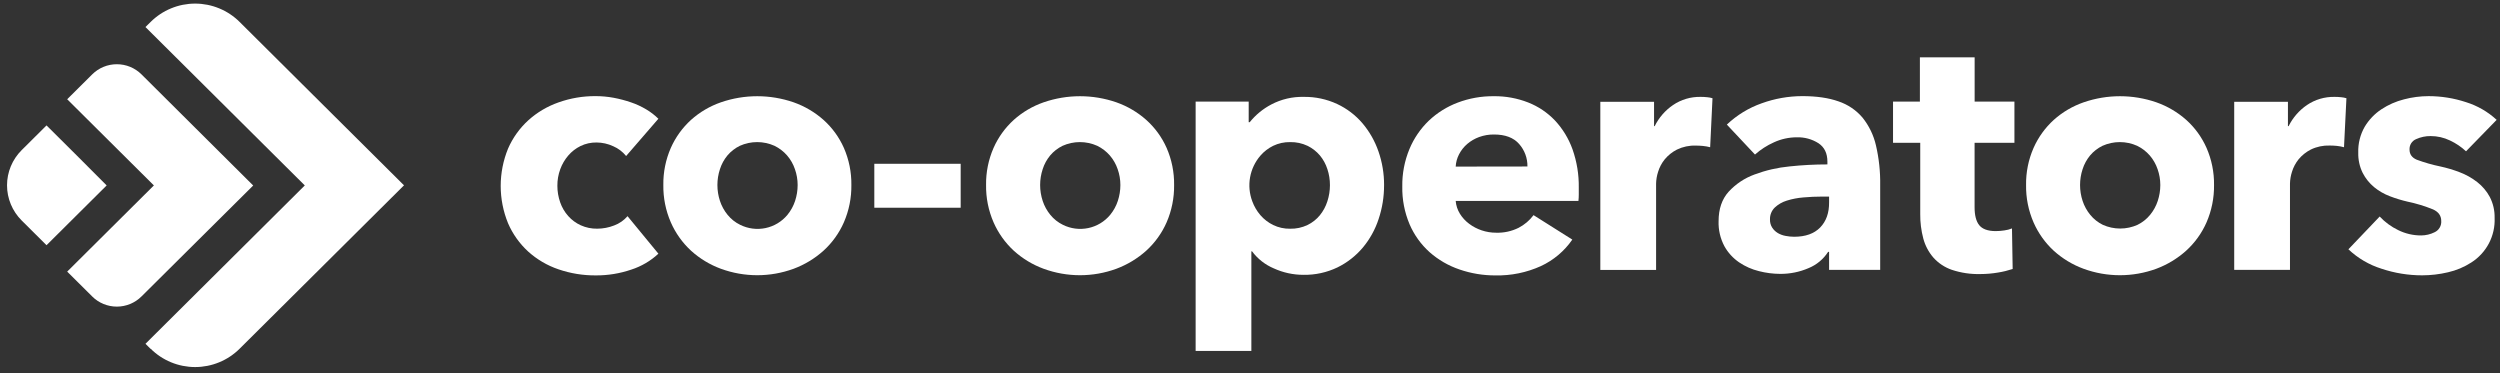
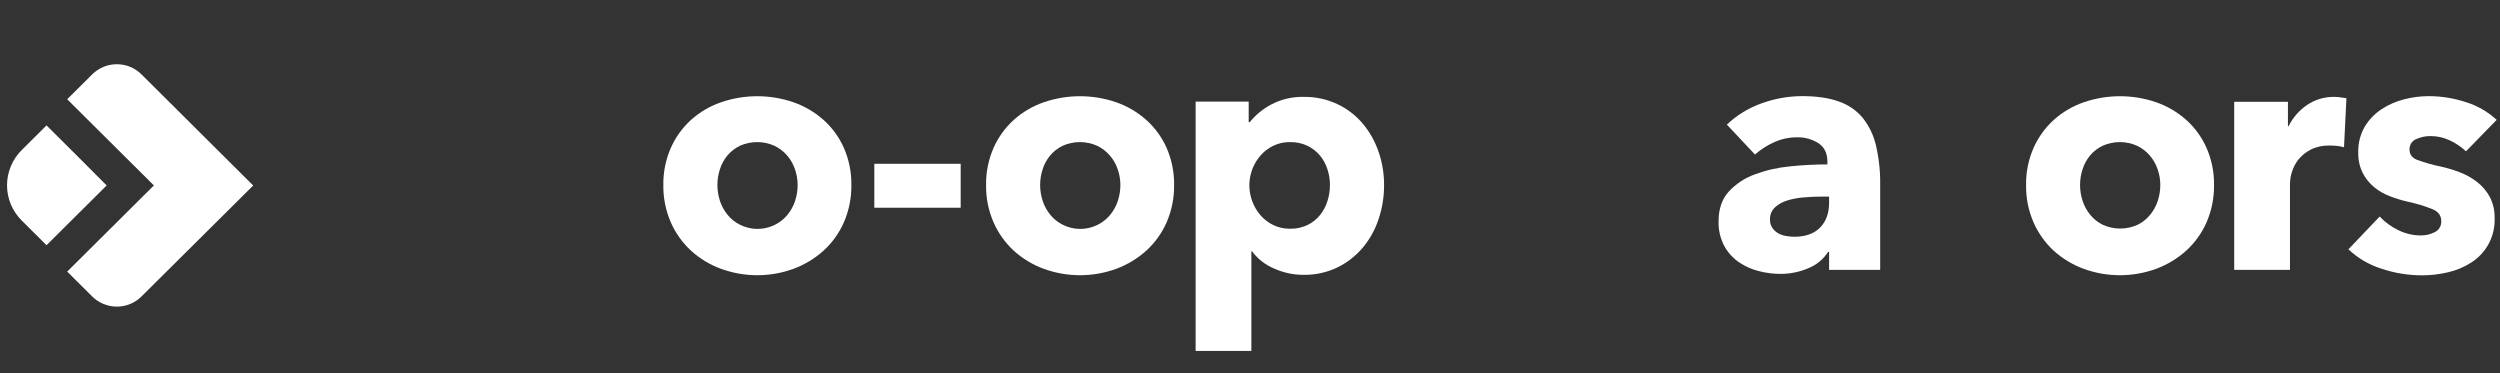
<svg xmlns="http://www.w3.org/2000/svg" width="241" height="36" viewBox="0 0 241 36" fill="none">
  <rect x="0" y="0" width="241" height="36" fill="#333333" stroke="none" />
-   <path d="M14.522 33.636L14.272 33.388L14.023 33.142L29.382 17.875L14.023 2.608L14.272 2.361L14.522 2.115C15.085 1.554 15.753 1.11 16.489 0.807C17.225 0.503 18.014 0.347 18.811 0.347C19.607 0.347 20.396 0.503 21.132 0.807C21.868 1.11 22.537 1.554 23.1 2.115L38.946 17.866L23.1 33.616C22.537 34.177 21.868 34.621 21.132 34.924C20.396 35.228 19.607 35.384 18.811 35.384C18.014 35.384 17.225 35.228 16.489 34.924C15.753 34.621 15.085 34.177 14.522 33.616V33.636Z" fill="white" />
  <path d="M8.889 28.578L6.477 26.183L14.835 17.875L6.477 9.568L8.889 7.17C9.519 6.544 10.373 6.192 11.264 6.192C12.156 6.192 13.01 6.544 13.64 7.17L24.408 17.883L13.639 28.578C13.327 28.889 12.956 29.135 12.549 29.303C12.141 29.471 11.704 29.558 11.263 29.558C10.821 29.558 10.384 29.471 9.976 29.303C9.569 29.135 9.198 28.889 8.887 28.578H8.889Z" fill="white" />
  <path d="M10.282 17.875L7.383 14.971L4.485 12.09L2.092 14.468C1.187 15.368 0.678 16.589 0.678 17.863C0.678 19.136 1.187 20.357 2.092 21.258L4.485 23.638L10.282 17.875Z" fill="white" />
-   <path d="M60.359 15.04C60.027 14.629 59.599 14.304 59.112 14.095C58.61 13.861 58.062 13.738 57.507 13.736C56.971 13.728 56.442 13.845 55.961 14.078C55.51 14.3 55.109 14.611 54.782 14.992C54.446 15.382 54.184 15.829 54.009 16.312C53.821 16.823 53.727 17.363 53.731 17.908C53.73 18.451 53.822 18.991 54.001 19.504C54.169 19.99 54.431 20.439 54.774 20.824C55.111 21.204 55.524 21.509 55.988 21.719C56.486 21.943 57.029 22.055 57.576 22.045C58.132 22.043 58.682 21.938 59.199 21.736C59.701 21.552 60.147 21.243 60.494 20.839L63.47 24.456C62.72 25.154 61.825 25.678 60.848 25.993C59.751 26.367 58.599 26.555 57.439 26.548C56.211 26.558 54.99 26.359 53.829 25.96C52.751 25.593 51.761 25.011 50.917 24.25C50.085 23.488 49.424 22.559 48.977 21.525C48.031 19.216 48.031 16.632 48.977 14.323C49.426 13.291 50.089 12.363 50.923 11.602C51.768 10.838 52.758 10.251 53.835 9.873C54.982 9.464 56.192 9.259 57.41 9.266C57.998 9.266 58.585 9.32 59.163 9.427C59.73 9.534 60.288 9.682 60.834 9.869C61.349 10.043 61.843 10.273 62.309 10.553C62.73 10.804 63.119 11.104 63.468 11.448L60.359 15.04Z" fill="white" />
  <path fill-rule="evenodd" clip-rule="evenodd" d="M81.351 21.431C81.843 20.297 82.088 19.073 82.072 17.838C82.089 16.608 81.844 15.389 81.351 14.26C80.895 13.23 80.225 12.309 79.384 11.556C78.542 10.81 77.562 10.235 76.499 9.861C74.232 9.08 71.767 9.08 69.501 9.861C68.436 10.23 67.455 10.806 66.616 11.556C65.784 12.313 65.12 13.234 64.666 14.26C64.174 15.386 63.928 16.603 63.946 17.831C63.927 19.068 64.173 20.295 64.666 21.431C65.119 22.467 65.783 23.399 66.616 24.168C67.455 24.929 68.435 25.521 69.501 25.912C71.76 26.737 74.24 26.737 76.499 25.912C77.562 25.516 78.541 24.925 79.384 24.168C80.226 23.403 80.896 22.47 81.351 21.431ZM76.63 16.306C76.805 16.799 76.894 17.319 76.893 17.843V17.833C76.893 18.354 76.81 18.872 76.647 19.368C76.486 19.857 76.236 20.312 75.909 20.712C75.371 21.362 74.628 21.81 73.8 21.985C72.972 22.159 72.109 22.049 71.353 21.673C70.883 21.444 70.47 21.116 70.141 20.712C69.814 20.313 69.564 19.857 69.403 19.368C69.076 18.373 69.076 17.3 69.403 16.306C69.556 15.824 69.801 15.377 70.124 14.986C70.453 14.597 70.86 14.28 71.32 14.056C71.845 13.82 72.415 13.698 72.991 13.698C73.568 13.698 74.138 13.82 74.663 14.056C75.126 14.283 75.538 14.599 75.876 14.986C76.21 15.374 76.466 15.822 76.63 16.306Z" fill="white" />
  <path d="M92.609 15.789H84.284V20.025H92.609V15.789Z" fill="white" />
-   <path d="M190.35 19.984V13.768H194.191V9.794H190.355V5.526H185.078V9.794H182.488V13.768H185.111V20.628C185.102 21.427 185.201 22.223 185.406 22.996C185.585 23.67 185.916 24.296 186.373 24.825C186.854 25.366 187.468 25.774 188.154 26.01C189.041 26.305 189.973 26.444 190.908 26.419C191.479 26.418 192.049 26.369 192.612 26.273C193.09 26.197 193.562 26.082 194.021 25.931L193.955 22.02C193.719 22.116 193.472 22.18 193.219 22.212C192.942 22.255 192.663 22.277 192.382 22.278C191.617 22.278 191.086 22.074 190.792 21.701C190.498 21.329 190.35 20.753 190.35 19.984Z" fill="white" />
  <path fill-rule="evenodd" clip-rule="evenodd" d="M166.469 12.011C167.43 11.098 168.575 10.398 169.829 9.957C171.081 9.503 172.402 9.269 173.735 9.266C175.113 9.266 176.277 9.434 177.226 9.771C178.128 10.072 178.93 10.613 179.545 11.335C180.173 12.118 180.615 13.031 180.84 14.007C181.133 15.261 181.27 16.547 181.25 17.835V26.012H176.324V24.283H176.227C175.777 24.986 175.118 25.533 174.341 25.849C173.478 26.222 172.546 26.41 171.605 26.402C170.919 26.398 170.236 26.31 169.572 26.14C168.887 25.974 168.238 25.687 167.655 25.293C167.064 24.89 166.575 24.355 166.229 23.73C165.836 22.988 165.644 22.157 165.672 21.319C165.672 20.146 165.994 19.201 166.639 18.484C167.323 17.74 168.177 17.17 169.13 16.823C170.221 16.415 171.362 16.152 172.523 16.041C173.732 15.913 174.946 15.849 176.162 15.849V15.587C176.162 14.784 175.876 14.193 175.309 13.813C174.685 13.414 173.953 13.213 173.211 13.236C172.446 13.237 171.691 13.403 170.998 13.724C170.335 14.021 169.722 14.417 169.18 14.898L166.469 12.011ZM176.324 18.951H175.636C175.047 18.951 174.45 18.978 173.85 19.032C173.305 19.075 172.767 19.178 172.245 19.341C171.812 19.473 171.415 19.701 171.085 20.009C170.933 20.159 170.813 20.339 170.734 20.538C170.655 20.736 170.619 20.948 170.627 21.162C170.618 21.438 170.692 21.71 170.84 21.944C170.978 22.156 171.163 22.335 171.381 22.466C171.614 22.601 171.869 22.695 172.134 22.742C172.404 22.795 172.679 22.822 172.954 22.823C174.048 22.823 174.885 22.525 175.466 21.928C176.047 21.331 176.333 20.523 176.324 19.504V18.951Z" fill="white" />
-   <path fill-rule="evenodd" clip-rule="evenodd" d="M152.194 18.102V18.753C152.194 18.96 152.183 19.166 152.161 19.372H140.329C140.365 19.811 140.506 20.235 140.738 20.61C140.97 20.983 141.27 21.309 141.623 21.571C141.99 21.847 142.399 22.062 142.835 22.207C143.284 22.358 143.754 22.435 144.228 22.433C144.978 22.457 145.722 22.295 146.393 21.961C146.96 21.667 147.453 21.249 147.834 20.739L151.571 23.096C150.809 24.203 149.762 25.085 148.539 25.653C147.167 26.274 145.671 26.581 144.163 26.55C142.979 26.555 141.802 26.36 140.684 25.973C139.627 25.614 138.652 25.049 137.816 24.312C136.984 23.565 136.324 22.648 135.884 21.623C135.396 20.468 135.157 19.225 135.181 17.973C135.162 16.739 135.396 15.513 135.869 14.371C136.296 13.341 136.932 12.41 137.737 11.634C138.54 10.875 139.486 10.283 140.522 9.892C141.632 9.472 142.812 9.262 144 9.274C145.133 9.26 146.258 9.465 147.312 9.877C148.294 10.262 149.178 10.857 149.902 11.619C150.647 12.419 151.221 13.361 151.589 14.389C152.01 15.581 152.215 16.838 152.194 18.102ZM147.245 16.05C147.259 15.251 146.972 14.476 146.441 13.876C145.906 13.269 145.103 12.966 144.031 12.966C143.54 12.959 143.051 13.042 142.59 13.209C142.17 13.363 141.782 13.588 141.442 13.876C141.118 14.155 140.851 14.493 140.655 14.871C140.462 15.24 140.351 15.645 140.329 16.06L147.245 16.05Z" fill="white" />
  <path fill-rule="evenodd" clip-rule="evenodd" d="M112.463 21.431C112.955 20.297 113.2 19.073 113.184 17.838C113.201 16.608 112.956 15.389 112.463 14.26C112.007 13.23 111.336 12.309 110.496 11.556C109.654 10.81 108.674 10.235 107.611 9.861C105.344 9.08 102.88 9.08 100.613 9.861C99.548 10.23 98.567 10.806 97.728 11.556C96.896 12.313 96.232 13.234 95.778 14.26C95.286 15.386 95.04 16.603 95.058 17.831C95.039 19.068 95.285 20.295 95.778 21.431C96.231 22.467 96.895 23.399 97.728 24.168C98.567 24.929 99.547 25.521 100.613 25.912C102.872 26.737 105.352 26.737 107.611 25.912C108.674 25.516 109.653 24.925 110.496 24.168C111.338 23.403 112.008 22.47 112.463 21.431ZM107.742 16.306C107.917 16.799 108.006 17.319 108.005 17.843V17.833C108.005 18.354 107.922 18.872 107.759 19.368C107.598 19.857 107.348 20.312 107.021 20.712C106.483 21.362 105.74 21.81 104.912 21.985C104.084 22.159 103.221 22.049 102.465 21.673C101.995 21.444 101.582 21.116 101.253 20.712C100.926 20.313 100.675 19.857 100.515 19.368C100.187 18.373 100.187 17.3 100.515 16.306C100.668 15.824 100.913 15.377 101.236 14.986C101.564 14.597 101.972 14.28 102.432 14.056C102.957 13.82 103.527 13.698 104.103 13.698C104.68 13.698 105.25 13.82 105.775 14.056C106.238 14.283 106.65 14.599 106.988 14.986C107.322 15.374 107.578 15.822 107.742 16.306Z" fill="white" />
  <path fill-rule="evenodd" clip-rule="evenodd" d="M132.898 21.117C133.251 20.065 133.428 18.962 133.424 17.852L133.426 17.843C133.43 16.739 133.247 15.643 132.885 14.6C132.543 13.606 132.019 12.684 131.339 11.88C130.668 11.095 129.835 10.461 128.896 10.023C127.891 9.557 126.792 9.323 125.683 9.339C124.593 9.312 123.515 9.564 122.552 10.071C121.748 10.493 121.039 11.076 120.471 11.782H120.374V9.794H115.259V33.831H120.631V24.227H120.697C121.236 24.953 121.961 25.521 122.796 25.873C123.69 26.282 124.663 26.493 125.648 26.494C126.784 26.514 127.91 26.269 128.933 25.777C129.871 25.317 130.702 24.667 131.374 23.87C132.052 23.057 132.57 22.123 132.898 21.117ZM127.961 16.306C128.125 16.802 128.208 17.32 128.206 17.843V17.852C128.206 18.378 128.123 18.9 127.961 19.4C127.807 19.889 127.562 20.345 127.24 20.745C126.916 21.143 126.507 21.466 126.044 21.69C125.523 21.939 124.95 22.062 124.372 22.049C123.805 22.06 123.244 21.937 122.734 21.69C122.264 21.461 121.846 21.139 121.505 20.745C121.162 20.348 120.896 19.892 120.718 19.4C120.442 18.664 120.37 17.868 120.508 17.094C120.646 16.321 120.991 15.598 121.505 15.002C121.847 14.608 122.265 14.287 122.734 14.056C123.244 13.811 123.806 13.689 124.372 13.699C124.95 13.687 125.523 13.809 126.044 14.056C126.504 14.28 126.911 14.597 127.24 14.986C127.563 15.377 127.807 15.824 127.961 16.306Z" fill="white" />
-   <path d="M164.15 14.068C164.389 14.09 164.626 14.132 164.859 14.193L165.085 9.47C164.92 9.419 164.749 9.386 164.577 9.372C164.364 9.349 164.151 9.338 163.937 9.339C162.992 9.321 162.064 9.595 161.282 10.124C160.526 10.64 159.916 11.341 159.512 12.159H159.45V9.813H154.271V26.019H159.647V17.702C159.656 17.316 159.721 16.933 159.84 16.565C159.974 16.128 160.19 15.719 160.478 15.363C160.803 14.971 161.204 14.65 161.659 14.419C162.225 14.145 162.85 14.013 163.479 14.035C163.696 14.035 163.922 14.047 164.15 14.068Z" fill="white" />
  <path fill-rule="evenodd" clip-rule="evenodd" d="M213.433 17.838C213.449 19.073 213.203 20.297 212.712 21.431C212.257 22.47 211.586 23.403 210.744 24.168C209.902 24.924 208.923 25.516 207.859 25.912C205.601 26.737 203.121 26.737 200.862 25.912C199.796 25.521 198.816 24.929 197.977 24.168C197.148 23.402 196.487 22.474 196.035 21.442C195.541 20.306 195.296 19.079 195.314 17.843C195.295 16.611 195.54 15.389 196.035 14.26C196.489 13.234 197.153 12.313 197.985 11.556C198.823 10.806 199.804 10.23 200.87 9.861C203.136 9.08 205.601 9.08 207.867 9.861C208.93 10.235 209.91 10.81 210.752 11.556C211.59 12.309 212.258 13.231 212.712 14.26C213.204 15.389 213.45 16.608 213.433 17.838ZM208.254 17.834C208.254 17.313 208.165 16.797 207.991 16.306C207.826 15.822 207.571 15.374 207.237 14.986C206.899 14.599 206.486 14.283 206.023 14.056C205.498 13.82 204.928 13.698 204.352 13.698C203.775 13.698 203.206 13.82 202.68 14.056C202.221 14.28 201.813 14.597 201.484 14.986C201.162 15.377 200.917 15.824 200.763 16.306C200.436 17.3 200.436 18.373 200.763 19.368C200.924 19.857 201.174 20.313 201.502 20.712C201.831 21.116 202.244 21.444 202.713 21.673C203.239 21.909 203.809 22.031 204.386 22.031C204.963 22.031 205.533 21.909 206.058 21.673C206.527 21.443 206.94 21.116 207.27 20.712C207.597 20.313 207.847 19.857 208.008 19.368C208.171 18.872 208.254 18.355 208.254 17.834Z" fill="white" />
-   <path d="M225.257 14.062C225.495 14.086 225.731 14.13 225.962 14.193L226.196 9.47C226.031 9.419 225.86 9.386 225.688 9.372C225.475 9.349 225.262 9.338 225.048 9.339C224.103 9.321 223.175 9.595 222.393 10.124C221.637 10.64 221.028 11.341 220.623 12.159H220.557V9.813H215.378V26.014H220.754V17.697C220.763 17.31 220.828 16.927 220.948 16.559C221.081 16.122 221.298 15.714 221.585 15.357C221.91 14.966 222.312 14.645 222.766 14.414C223.332 14.139 223.957 14.008 224.586 14.03C224.803 14.03 225.027 14.041 225.257 14.062Z" fill="white" />
+   <path d="M225.257 14.062C225.495 14.086 225.731 14.13 225.962 14.193L226.196 9.47C225.475 9.349 225.262 9.338 225.048 9.339C224.103 9.321 223.175 9.595 222.393 10.124C221.637 10.64 221.028 11.341 220.623 12.159H220.557V9.813H215.378V26.014H220.754V17.697C220.763 17.31 220.828 16.927 220.948 16.559C221.081 16.122 221.298 15.714 221.585 15.357C221.91 14.966 222.312 14.645 222.766 14.414C223.332 14.139 223.957 14.008 224.586 14.03C224.803 14.03 225.027 14.041 225.257 14.062Z" fill="white" />
  <path d="M237.725 14.585C237.268 14.159 236.746 13.807 236.179 13.542C235.597 13.261 234.958 13.116 234.31 13.117C233.83 13.113 233.354 13.213 232.917 13.411C232.718 13.493 232.55 13.634 232.436 13.815C232.322 13.996 232.267 14.208 232.279 14.421C232.279 14.876 232.514 15.202 232.983 15.399C233.725 15.673 234.486 15.89 235.261 16.05C235.892 16.187 236.512 16.372 237.114 16.604C237.721 16.834 238.289 17.152 238.801 17.549C239.302 17.938 239.715 18.427 240.015 18.983C240.337 19.607 240.497 20.301 240.481 21.002C240.518 21.852 240.33 22.696 239.936 23.451C239.542 24.206 238.955 24.844 238.235 25.303C237.548 25.747 236.788 26.067 235.99 26.248C235.174 26.442 234.338 26.541 233.499 26.542C232.167 26.542 230.844 26.328 229.582 25.906C228.387 25.532 227.294 24.891 226.386 24.033L229.402 20.872C229.906 21.411 230.506 21.853 231.172 22.176C231.863 22.521 232.627 22.7 233.4 22.696C233.851 22.694 234.294 22.588 234.697 22.387C234.902 22.291 235.073 22.135 235.187 21.94C235.301 21.746 235.352 21.521 235.335 21.296C235.335 20.797 235.072 20.427 234.548 20.188C233.753 19.865 232.93 19.614 232.09 19.439C231.51 19.305 230.941 19.131 230.386 18.918C229.833 18.709 229.318 18.412 228.861 18.038C228.406 17.66 228.033 17.194 227.763 16.669C227.464 16.061 227.318 15.39 227.336 14.713C227.308 13.84 227.524 12.975 227.96 12.216C228.363 11.545 228.912 10.971 229.566 10.537C230.233 10.098 230.97 9.773 231.746 9.577C232.521 9.373 233.319 9.269 234.121 9.268C235.341 9.269 236.553 9.463 237.711 9.844C238.816 10.186 239.83 10.771 240.678 11.554L237.725 14.585Z" fill="white" />
</svg>